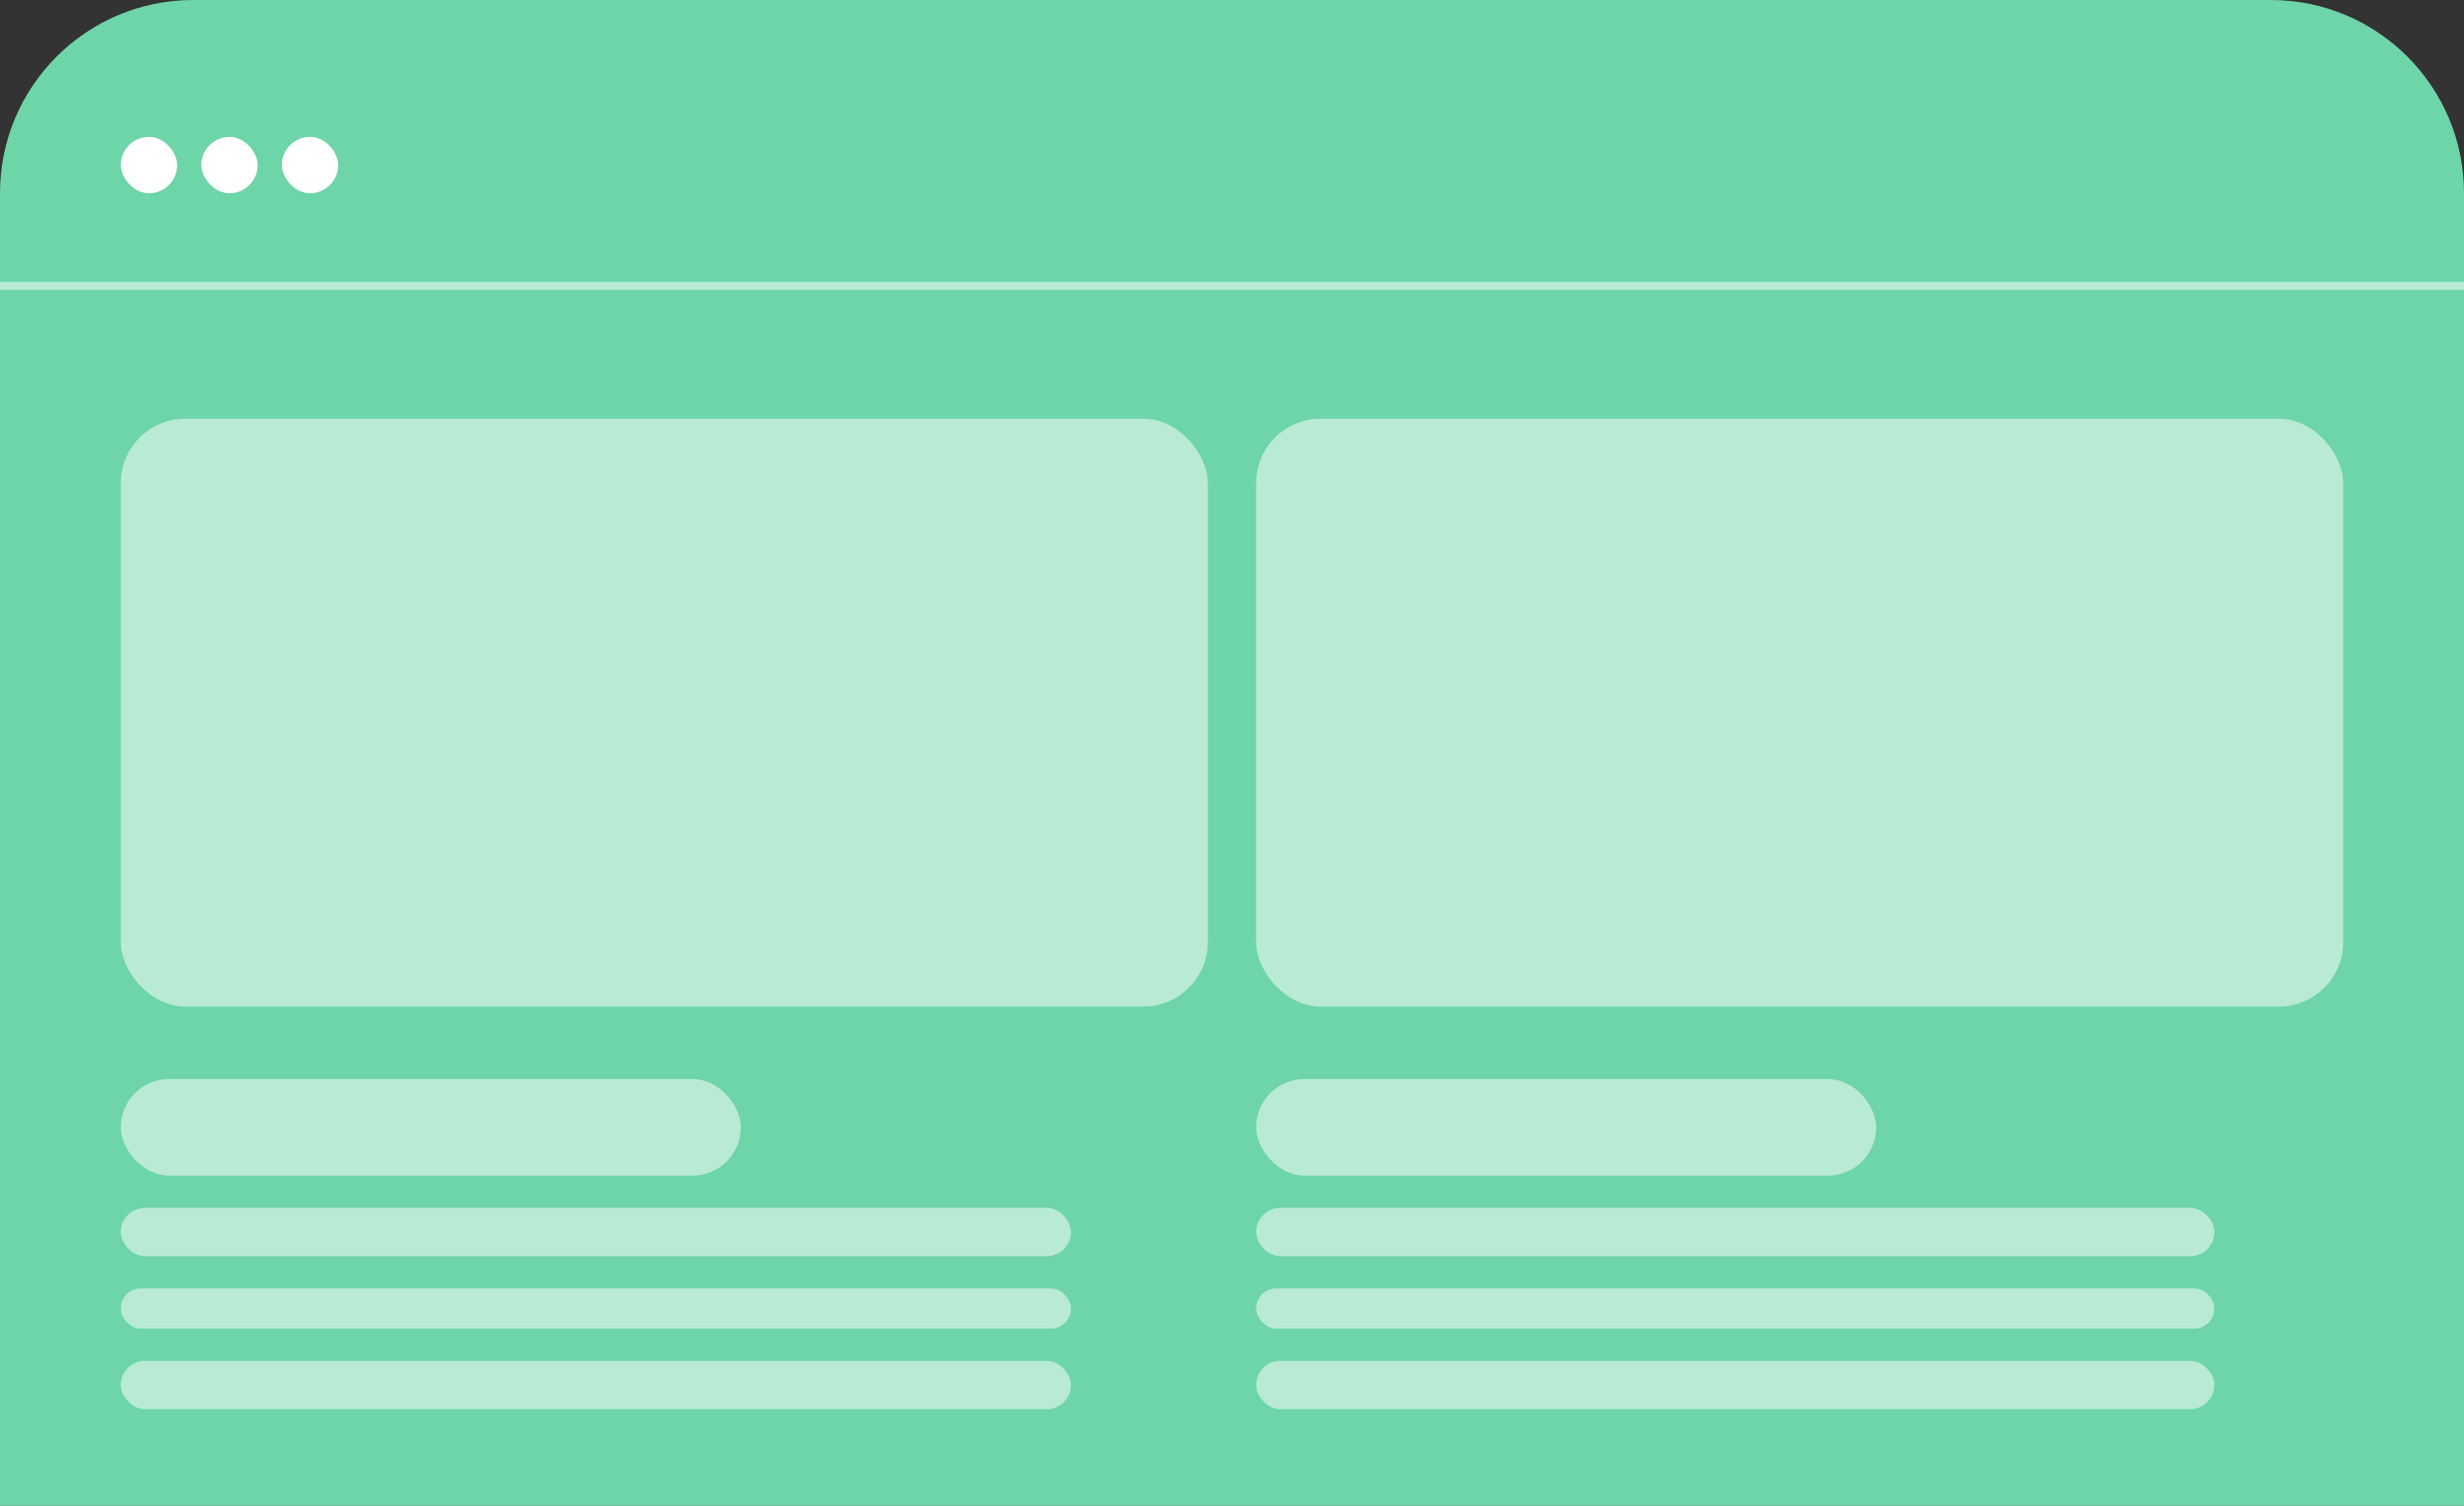
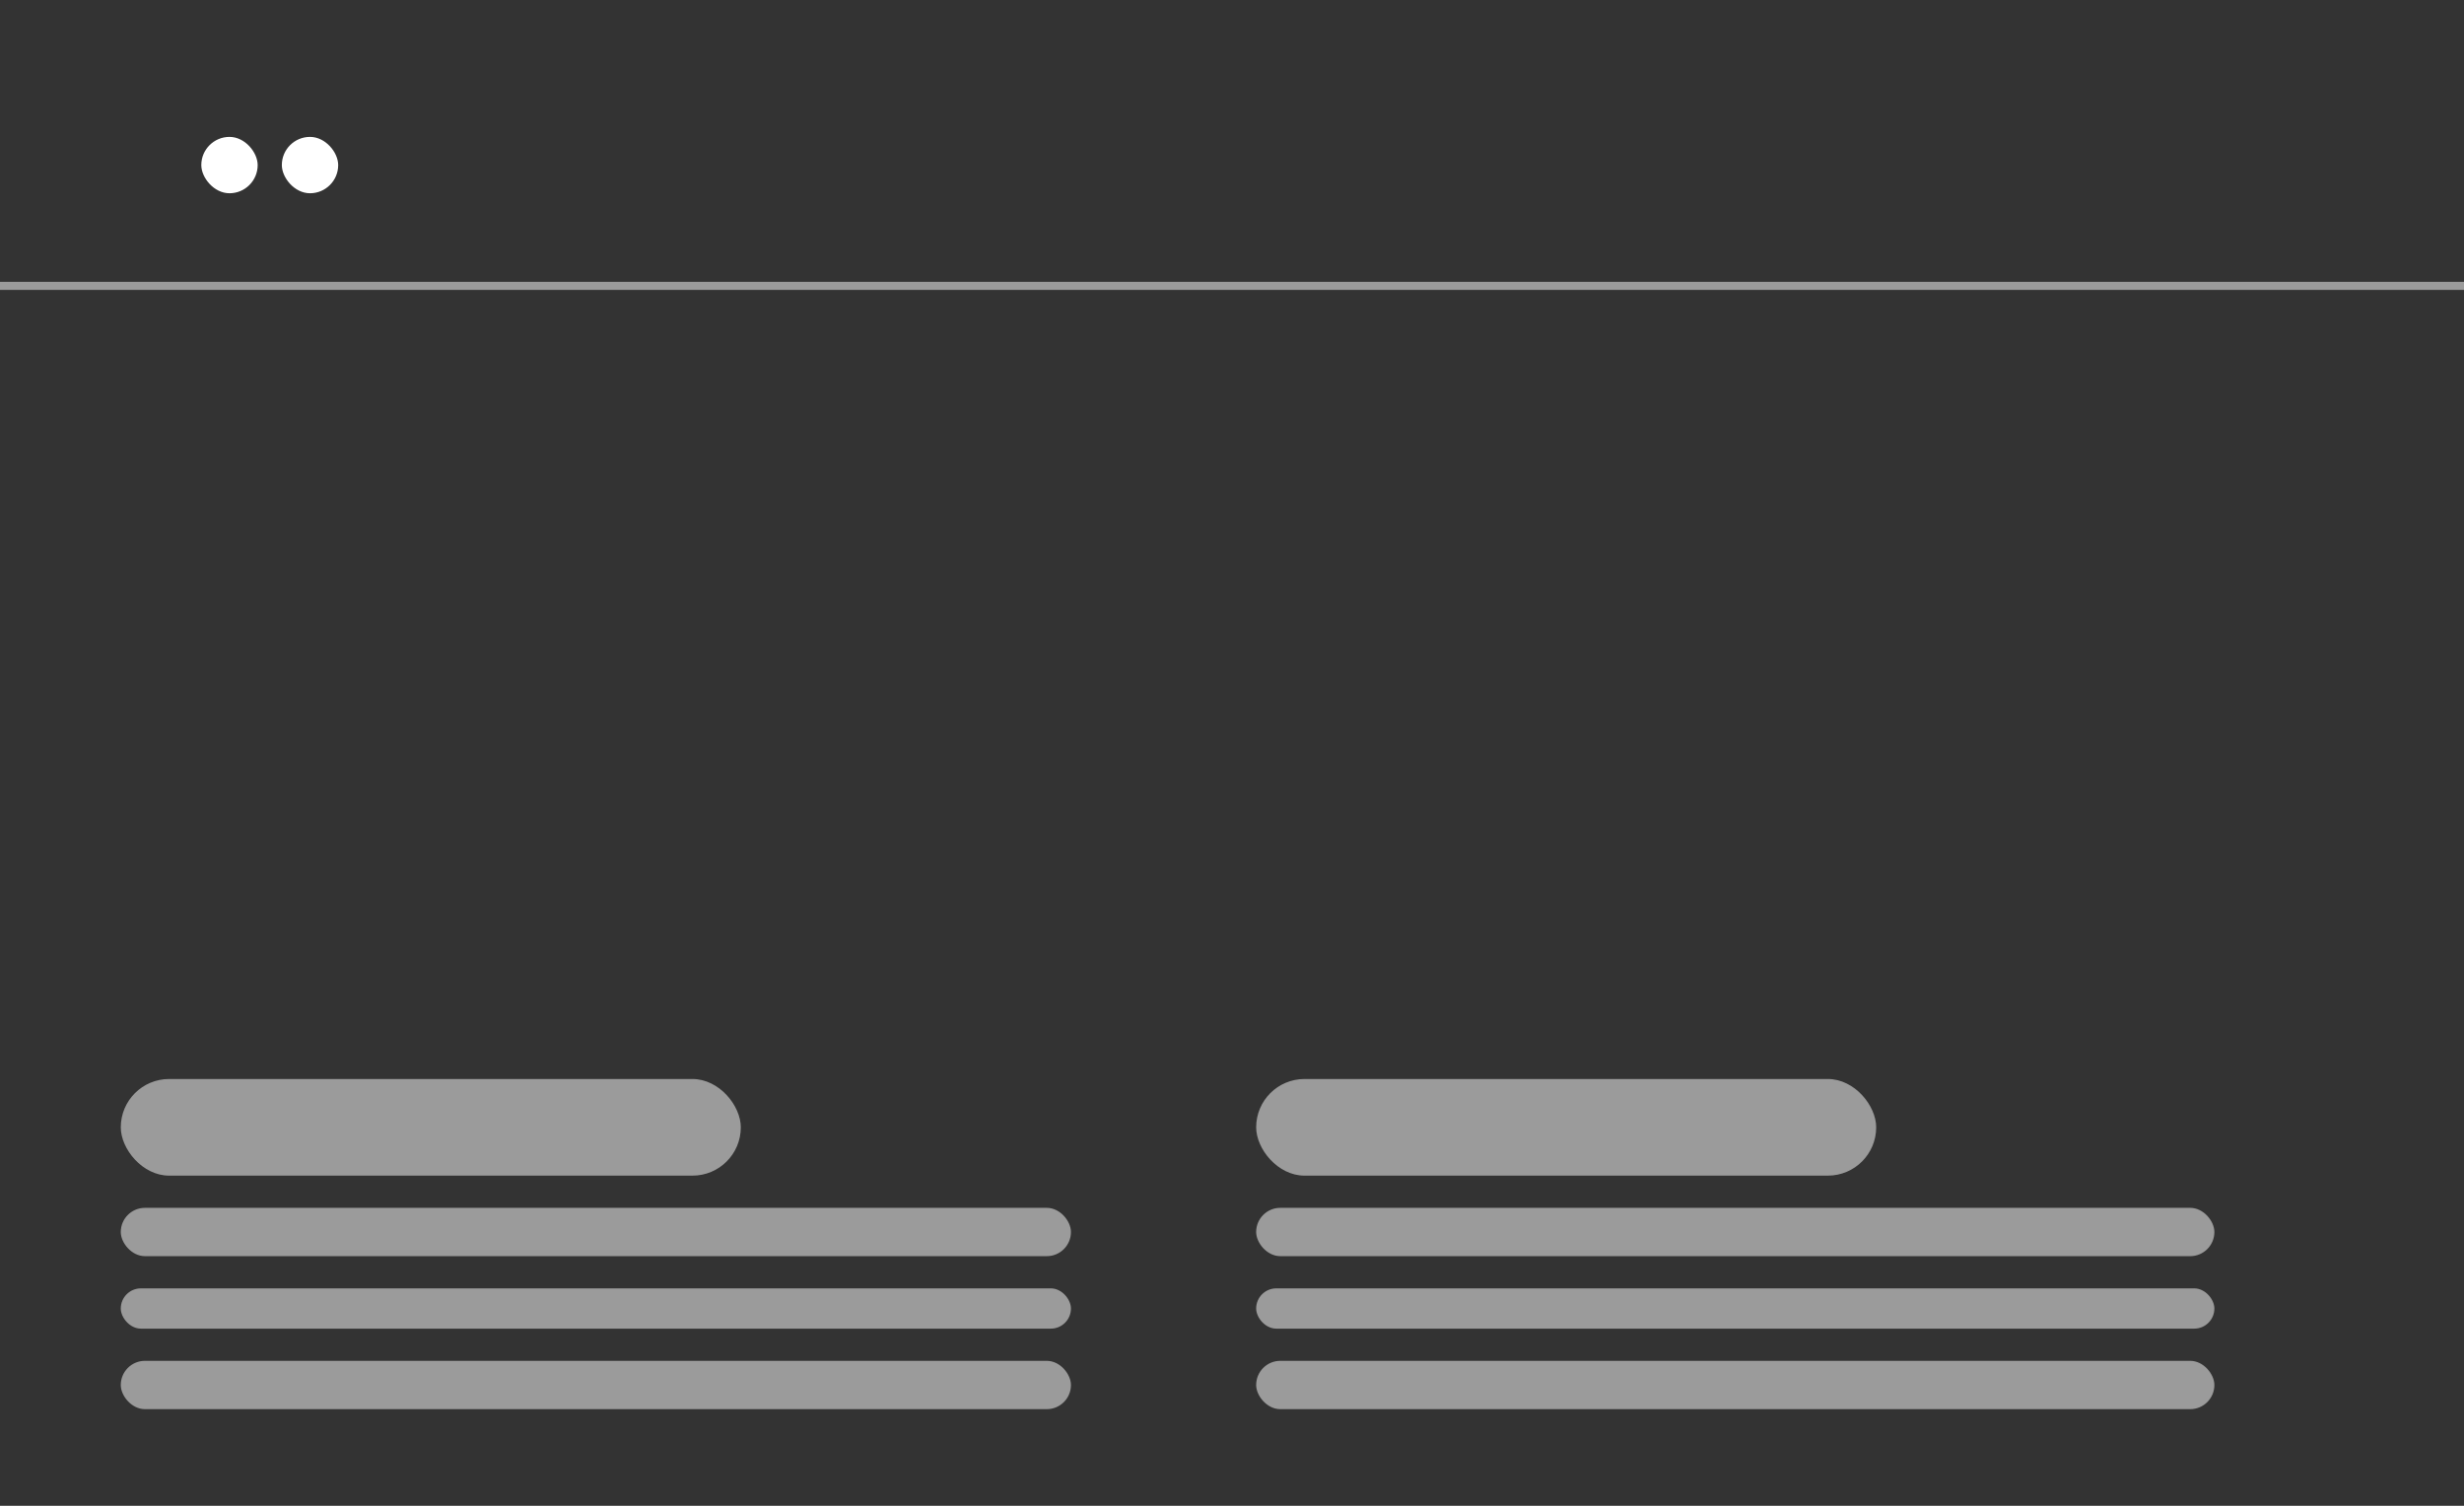
<svg xmlns="http://www.w3.org/2000/svg" width="306" height="187" viewBox="0 0 306 187" fill="none">
  <rect x="0" y="0" width="306" height="187" fill="#333333" stroke="none" />
-   <path d="M0 24C0 10.745 10.745 0 24 0H282C295.255 0 306 10.745 306 24V187H0V24Z" fill="#6ED5A9" />
-   <rect x="15" y="17" width="7" height="7" rx="3.5" fill="white" />
  <rect x="25" y="17" width="7" height="7" rx="3.5" fill="white" />
  <rect x="35" y="17" width="7" height="7" rx="3.5" fill="white" />
  <rect opacity="0.51" x="15" y="134" width="77" height="12" rx="6" fill="white" />
  <rect opacity="0.51" x="156" y="134" width="77" height="12" rx="6" fill="white" />
  <rect opacity="0.51" x="15" y="150" width="118" height="6" rx="3" fill="white" />
  <rect opacity="0.51" y="35" width="306" height="1" fill="white" />
  <rect opacity="0.51" x="156" y="150" width="119" height="6" rx="3" fill="white" />
  <rect opacity="0.51" x="15" y="160" width="118" height="5" rx="2.5" fill="white" />
  <rect opacity="0.51" x="156" y="160" width="119" height="5" rx="2.5" fill="white" />
  <rect opacity="0.51" x="15" y="169" width="118" height="6" rx="3" fill="white" />
  <rect opacity="0.51" x="156" y="169" width="119" height="6" rx="3" fill="white" />
-   <rect opacity="0.51" x="15" y="52" width="135" height="73" rx="8" fill="white" />
-   <rect opacity="0.51" x="156" y="52" width="135" height="73" rx="8" fill="white" />
</svg>